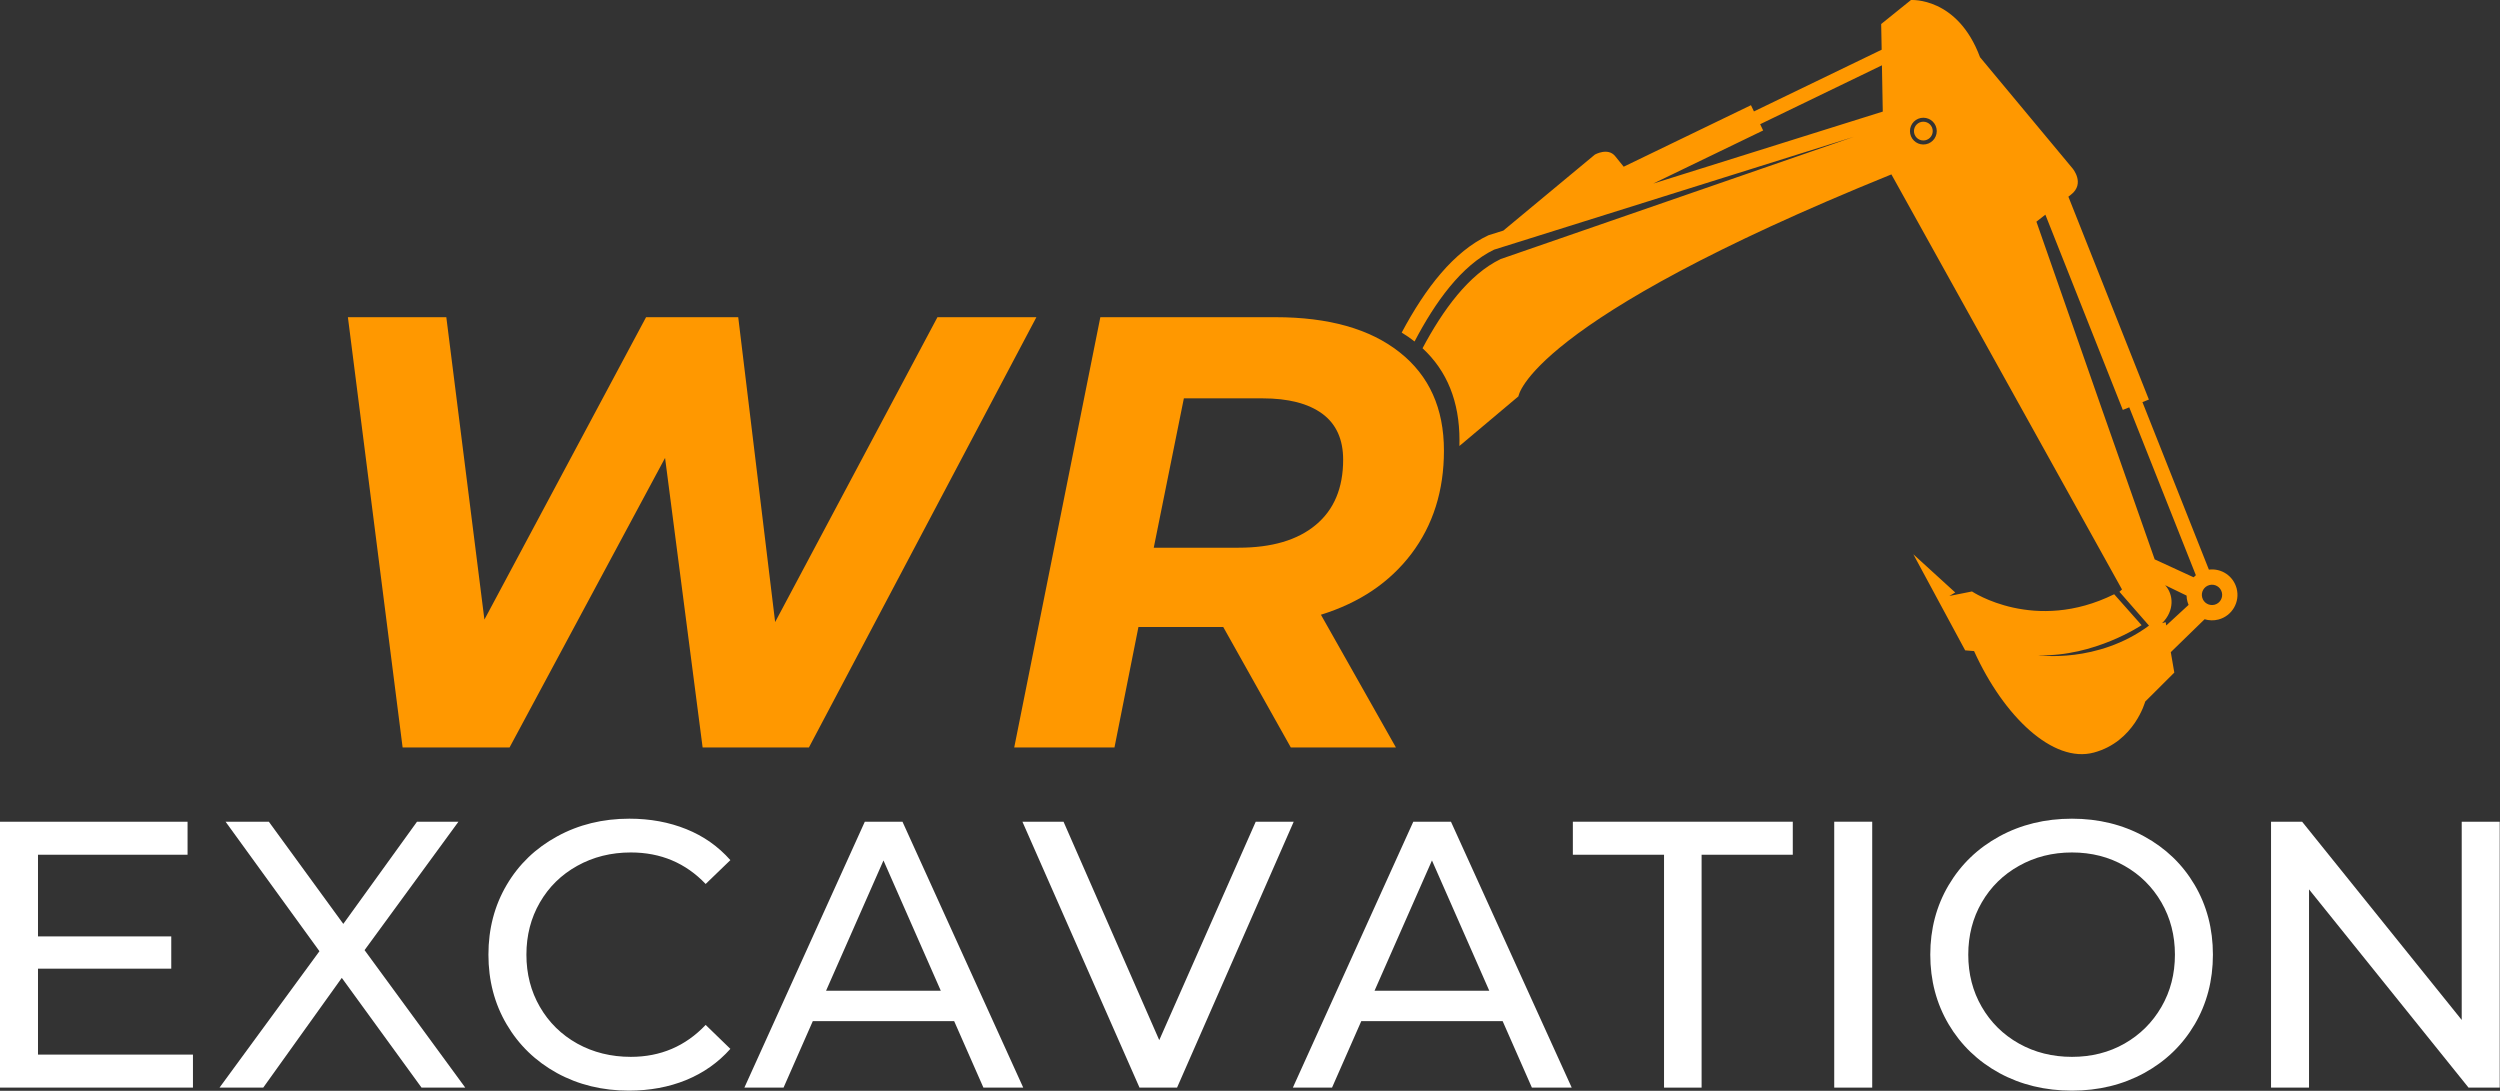
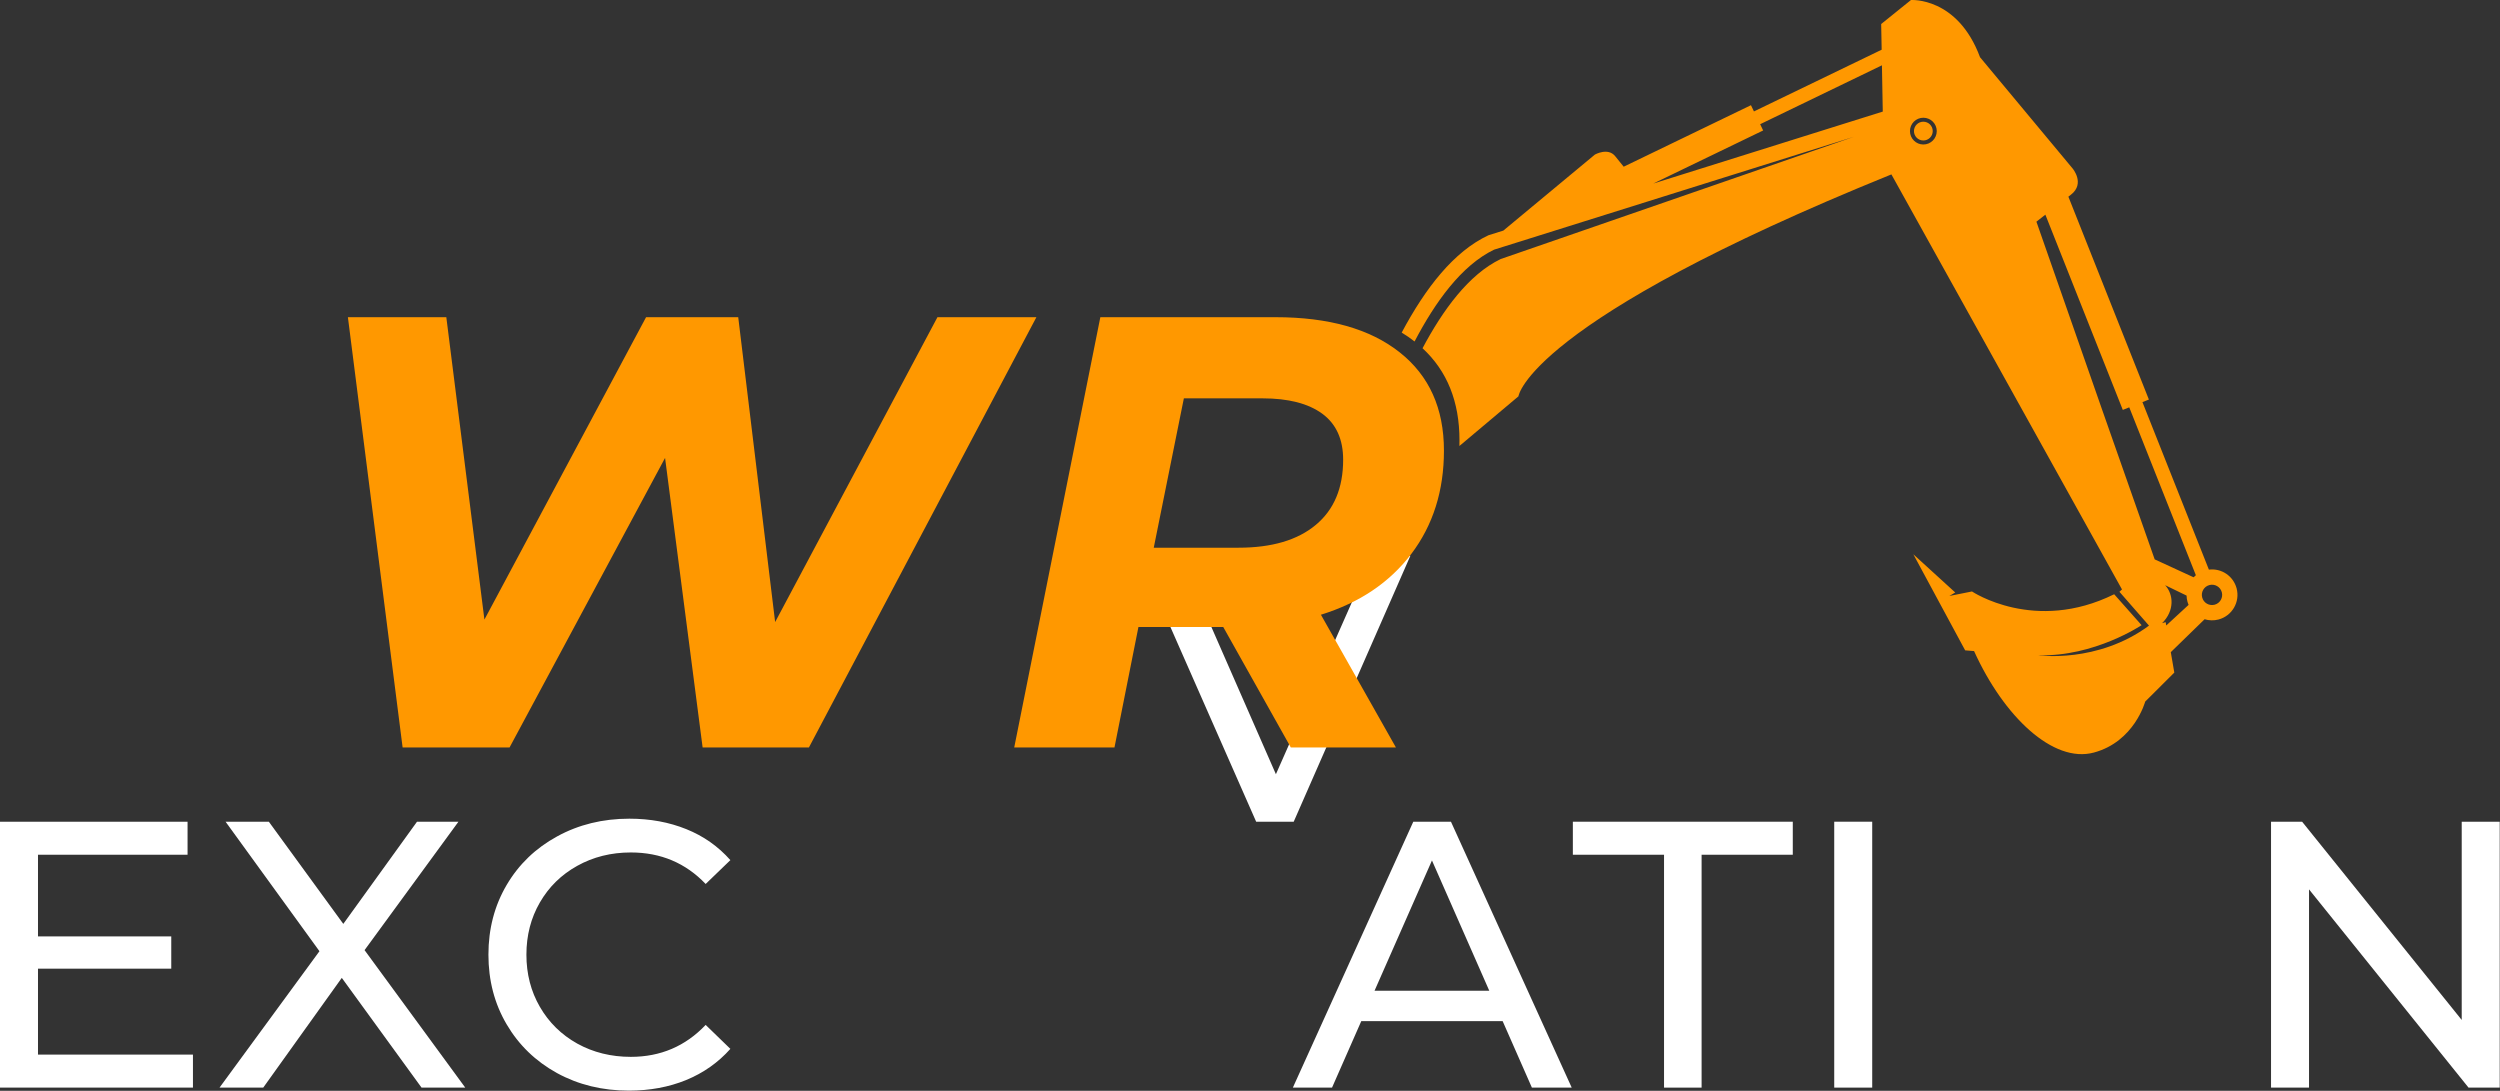
<svg xmlns="http://www.w3.org/2000/svg" width="100%" height="100%" viewBox="0 0 8379 3656" version="1.1" xml:space="preserve" style="fill-rule:evenodd;clip-rule:evenodd;stroke-linejoin:round;stroke-miterlimit:2;">
  <rect x="0" y="0" width="8379" height="3656" fill="#333333" stroke="none" />
  <g id="g8">
    <g id="g6">
      <g id="g4">
        <path id="path2" d="M646.7,3534.57l0,110.679l-646.7,-0l0,-891.204l628.617,-0l-0,110.675l-501.304,-0l-0,273.8l446.687,-0l0,108.145l-446.687,0l-0,287.905l519.387,-0Z" style="fill:#fff;fill-rule:nonzero;" />
      </g>
    </g>
  </g>
  <g id="g16">
    <g id="g14">
      <g id="g12">
        <path id="path10" d="M1412.84,3645.24l-267.288,-367.841l-263.312,367.841l-146.484,0l334.925,-457.175l-314.67,-434.029l145.037,0l249.567,342.521l247.033,-342.521l138.892,0l-314.671,430.408l337.454,460.796l-146.483,0Z" style="fill:#fff;fill-rule:nonzero;" />
      </g>
    </g>
  </g>
  <g id="g24">
    <g id="g22">
      <g id="g20">
        <path id="path18" d="M2107.93,3655.37c-88.975,0 -169.45,-19.621 -241.246,-58.954c-71.616,-39.517 -127.858,-93.858 -168.549,-163.121c-40.78,-69.175 -61.126,-147.029 -61.126,-233.654c0,-86.533 20.346,-164.387 61.126,-233.65c40.691,-69.175 97.116,-123.425 169.27,-162.762c72.067,-39.513 152.725,-59.317 241.971,-59.317c69.625,-0 133.284,11.754 190.975,35.083c57.596,23.15 106.788,57.784 147.567,103.809l-82.825,79.933c-67.096,-70.35 -150.646,-105.617 -250.65,-105.617c-66.371,0 -126.234,15.013 -179.763,44.85c-53.35,29.659 -95.033,70.529 -125.146,122.613c-30.2,52.083 -45.208,110.5 -45.208,175.058c0,64.654 15.008,122.975 45.208,175.058c30.113,52.084 71.796,93.138 125.146,122.975c53.529,29.659 113.392,44.488 179.763,44.488c99.283,-0 182.833,-35.625 250.65,-107.058l82.825,80.295c-40.779,45.842 -90.242,80.655 -148.292,104.525c-58.142,23.692 -122.071,35.446 -191.696,35.446Z" style="fill:#fff;fill-rule:nonzero;" />
      </g>
    </g>
  </g>
  <g id="g32">
    <g id="g30">
      <g id="g28">
-         <path id="path26" d="M3197.99,3422.45l-473.817,-0l-98.017,222.8l-131.292,-0l403.646,-891.205l126.229,0l404.73,891.205l-133.463,-0l-98.017,-222.8Zm-44.85,-102l-192.058,-436.559l-192.421,436.559l384.479,-0Z" style="fill:#fff;fill-rule:nonzero;" />
-       </g>
+         </g>
    </g>
  </g>
  <g id="g40">
    <g id="g38">
      <g id="g36">
-         <path id="path34" d="M4336.02,2754.03l-390.988,891.204l-125.866,0l-392.434,-891.204l137.805,-0l320.816,732.058l323.354,-732.058l127.313,-0Z" style="fill:#fff;fill-rule:nonzero;" />
+         <path id="path34" d="M4336.02,2754.03l-125.866,0l-392.434,-891.204l137.805,-0l320.816,732.058l323.354,-732.058l127.313,-0Z" style="fill:#fff;fill-rule:nonzero;" />
      </g>
    </g>
  </g>
  <g id="g48">
    <g id="g46">
      <g id="g44">
        <path id="path42" d="M5036.27,3422.45l-473.817,-0l-98.016,222.8l-131.292,-0l403.646,-891.205l126.229,0l404.729,891.205l-133.462,-0l-98.017,-222.8Zm-44.85,-102l-192.059,-436.559l-192.42,436.559l384.479,-0Z" style="fill:#fff;fill-rule:nonzero;" />
      </g>
    </g>
  </g>
  <g id="g56">
    <g id="g54">
      <g id="g52">
        <path id="path50" d="M5577.19,2864.74l-305.625,0l-0,-110.675l737.12,0l0,110.675l-305.625,0l0,780.529l-125.87,0l-0.001,-780.529Z" style="fill:#fff;fill-rule:nonzero;" />
      </g>
    </g>
  </g>
  <g id="g64">
    <g id="g62">
      <g id="g60">
        <rect id="rect58" x="6147.6" y="2754.03" width="127.317" height="891.204" style="fill:#fff;" />
      </g>
    </g>
  </g>
  <g id="g72">
    <g id="g70">
      <g id="g68">
-         <path id="path66" d="M6944.44,3655.37c-89.971,0 -171.08,-19.621 -243.417,-58.954c-72.158,-39.517 -128.763,-94.037 -169.996,-163.483c-41.05,-69.625 -61.487,-147.388 -61.487,-233.292c-0,-85.808 20.437,-163.483 61.487,-232.925c41.233,-69.629 97.838,-124.15 169.996,-163.487c72.337,-39.513 153.446,-59.317 243.417,-59.317c89.154,-0 169.812,19.804 241.97,59.317c72.067,39.337 128.488,93.587 169.271,162.762c40.688,69.263 61.125,147.117 61.125,233.65c0,86.625 -20.437,164.479 -61.125,233.654c-40.783,69.263 -97.204,123.604 -169.271,163.121c-72.158,39.333 -152.816,58.954 -241.97,58.954Zm-0,-113.208c65.283,-0 124.058,-14.829 176.141,-44.488c52.263,-29.837 93.496,-70.891 123.696,-122.975c30.113,-52.083 45.213,-110.404 45.213,-175.058c-0,-64.558 -15.1,-122.975 -45.213,-175.058c-30.2,-52.084 -71.433,-92.954 -123.696,-122.613c-52.083,-29.837 -110.858,-44.85 -176.141,-44.85c-65.375,0 -124.605,15.013 -177.592,44.85c-53.079,29.659 -94.671,70.529 -124.783,122.613c-30.2,52.083 -45.209,110.5 -45.209,175.058c0,64.654 15.009,122.975 45.209,175.058c30.112,52.084 71.704,93.138 124.783,122.975c52.987,29.659 112.217,44.488 177.592,44.488Z" style="fill:#fff;fill-rule:nonzero;" />
-       </g>
+         </g>
    </g>
  </g>
  <g id="g80">
    <g id="g78">
      <g id="g76">
        <path id="path74" d="M8378.02,2754.03l-0,891.204l-104.529,0l-534.579,-664.425l-0.001,664.425l-127.312,0l0,-891.204l104.167,-0l534.937,664.425l0,-664.425l127.317,-0Z" style="fill:#fff;fill-rule:nonzero;" />
      </g>
    </g>
  </g>
  <g id="g84">
    <path id="path82" d="M4697.94,1114.67c79.824,-149.63 174.454,-271.75 290.92,-326.263l49.734,-15.55l306.895,-254.812c0,-0 43.492,-24.505 67.725,5.154c5.88,7.141 16.188,20.075 28.755,35.537l426.525,-206.162l10.033,20.887l428.062,-206.887l-1.629,-86.084l99.738,-80.383c-0,0 156.158,-11.212 231.571,191.692l310.329,372.904c-0,-0 42.679,50.454 -5.604,87.8l-8.592,6.692l269.821,679.975l-21.613,8.591l222.713,561.434c41.683,-5.246 81.65,20.887 92.862,62.57c12.209,45.484 -14.829,92.321 -60.4,104.53c-15.916,4.25 -32.012,3.616 -46.841,-0.813l-113.296,110.317l11.754,68.446l-97.567,97.204c0,-0 -36.171,134.55 -172.346,170.9c-135.904,36.441 -301.287,-119.721 -401.204,-340.171l-29.837,-2.438l-173.704,-321.995l140.425,128.037l-19.709,11.667l75.863,-15.104c-0,-0 209.871,141.333 476.525,9.316l91.871,103.621c-0,0 -157.967,106.429 -346.138,100.913c0,-0 197.754,28.575 371.004,-99.375l-99.104,-113.388c2.804,-2.804 5.696,-5.425 8.592,-7.867l-772.842,-1391.06c-1220.34,494.792 -1250,743.813 -1250,743.813l-197.896,166.504c0.171,-6.417 0.254,-12.879 0.254,-19.384c0,-129.141 -41.266,-231.929 -123.804,-308.287c67.788,-127.554 154.621,-247.338 261.946,-298.992l1183.54,-409.612l-1205.51,378.146c-109.9,52.841 -198.229,176.979 -266.666,307.795c-13.638,-10.675 -28.021,-20.616 -43.155,-29.82Zm2637.38,912.616c-1.625,-3.616 -2.892,-7.504 -3.975,-11.391c-1.721,-6.513 -2.713,-13.205 -2.804,-19.713l-71.888,-34.904c28.754,31.287 31.921,85.721 -10.125,127.225l11.934,-3.254l1.899,11.121l74.959,-69.084Zm-889.034,-1632.67c-24.775,-0 -44.845,19.983 -44.845,44.758c-0,24.867 20.07,44.937 44.845,44.937c24.78,0 44.942,-20.07 44.942,-44.937c0,-24.775 -20.162,-44.758 -44.942,-44.758Zm0,13.291c17.363,0 31.471,14.104 31.471,31.467c0,17.45 -14.108,31.467 -31.471,31.467c-17.45,-0 -31.466,-14.017 -31.466,-31.467c-0,-17.363 14.017,-31.467 31.466,-31.467Zm958.663,1553c-18.175,4.884 -28.938,23.513 -24.054,41.775c4.792,18.175 23.508,28.846 41.683,24.055c18.267,-4.884 28.938,-23.6 24.054,-41.775c-4.791,-18.088 -23.508,-28.938 -41.683,-24.055Zm-549.679,-1241.41l-30.021,23.508c139.521,401.025 318.104,909.2 396.412,1131.82l130.48,60.042c2.258,-2.442 4.791,-4.792 7.504,-6.963l-223.254,-562.7l-21.609,8.684l-259.512,-654.388Zm-1313.93,-104.35l768.954,-241.154l-2.804,-155.075l-408.167,197.392l10.038,20.979l-368.021,177.858Z" style="fill:#ff9800;" />
  </g>
  <g id="g88">
    <path id="path86" d="M3473.61,1063.12l-762.441,1442.06l-356.263,-0l-125.871,-970.413l-521.196,970.413l-358.433,-0l-183.375,-1442.06l329.858,0l127.68,1013.46l541.808,-1013.46l308.883,0l123.7,1021.77l543.98,-1021.77l331.67,0Z" style="fill:#ff9800;fill-rule:nonzero;" />
  </g>
  <g id="g92">
    <path id="path90" d="M4839.52,1510.16c-0,134.55 -36.438,249.929 -109.229,346.138c-72.879,96.029 -173.884,164.029 -303.096,203.996l251.375,444.875l-352.288,-0l-226.416,-403.646l-284.288,-0l-80.296,403.646l-336.012,-0l288.629,-1442.06l587.025,0c178.404,0 317.021,39.242 415.942,117.546c99.104,78.125 148.654,187.992 148.654,329.5Zm-688.296,325.521c111.4,0 197.575,-25.408 258.608,-76.317c61.217,-50.816 91.871,-123.695 91.871,-218.458c0,-68.721 -23.421,-120.171 -70.166,-154.442c-46.842,-34.179 -113.484,-51.362 -200.017,-51.362l-263.671,-0l-100.912,500.579l284.287,0Z" style="fill:#ff9800;fill-rule:nonzero;" />
  </g>
</svg>